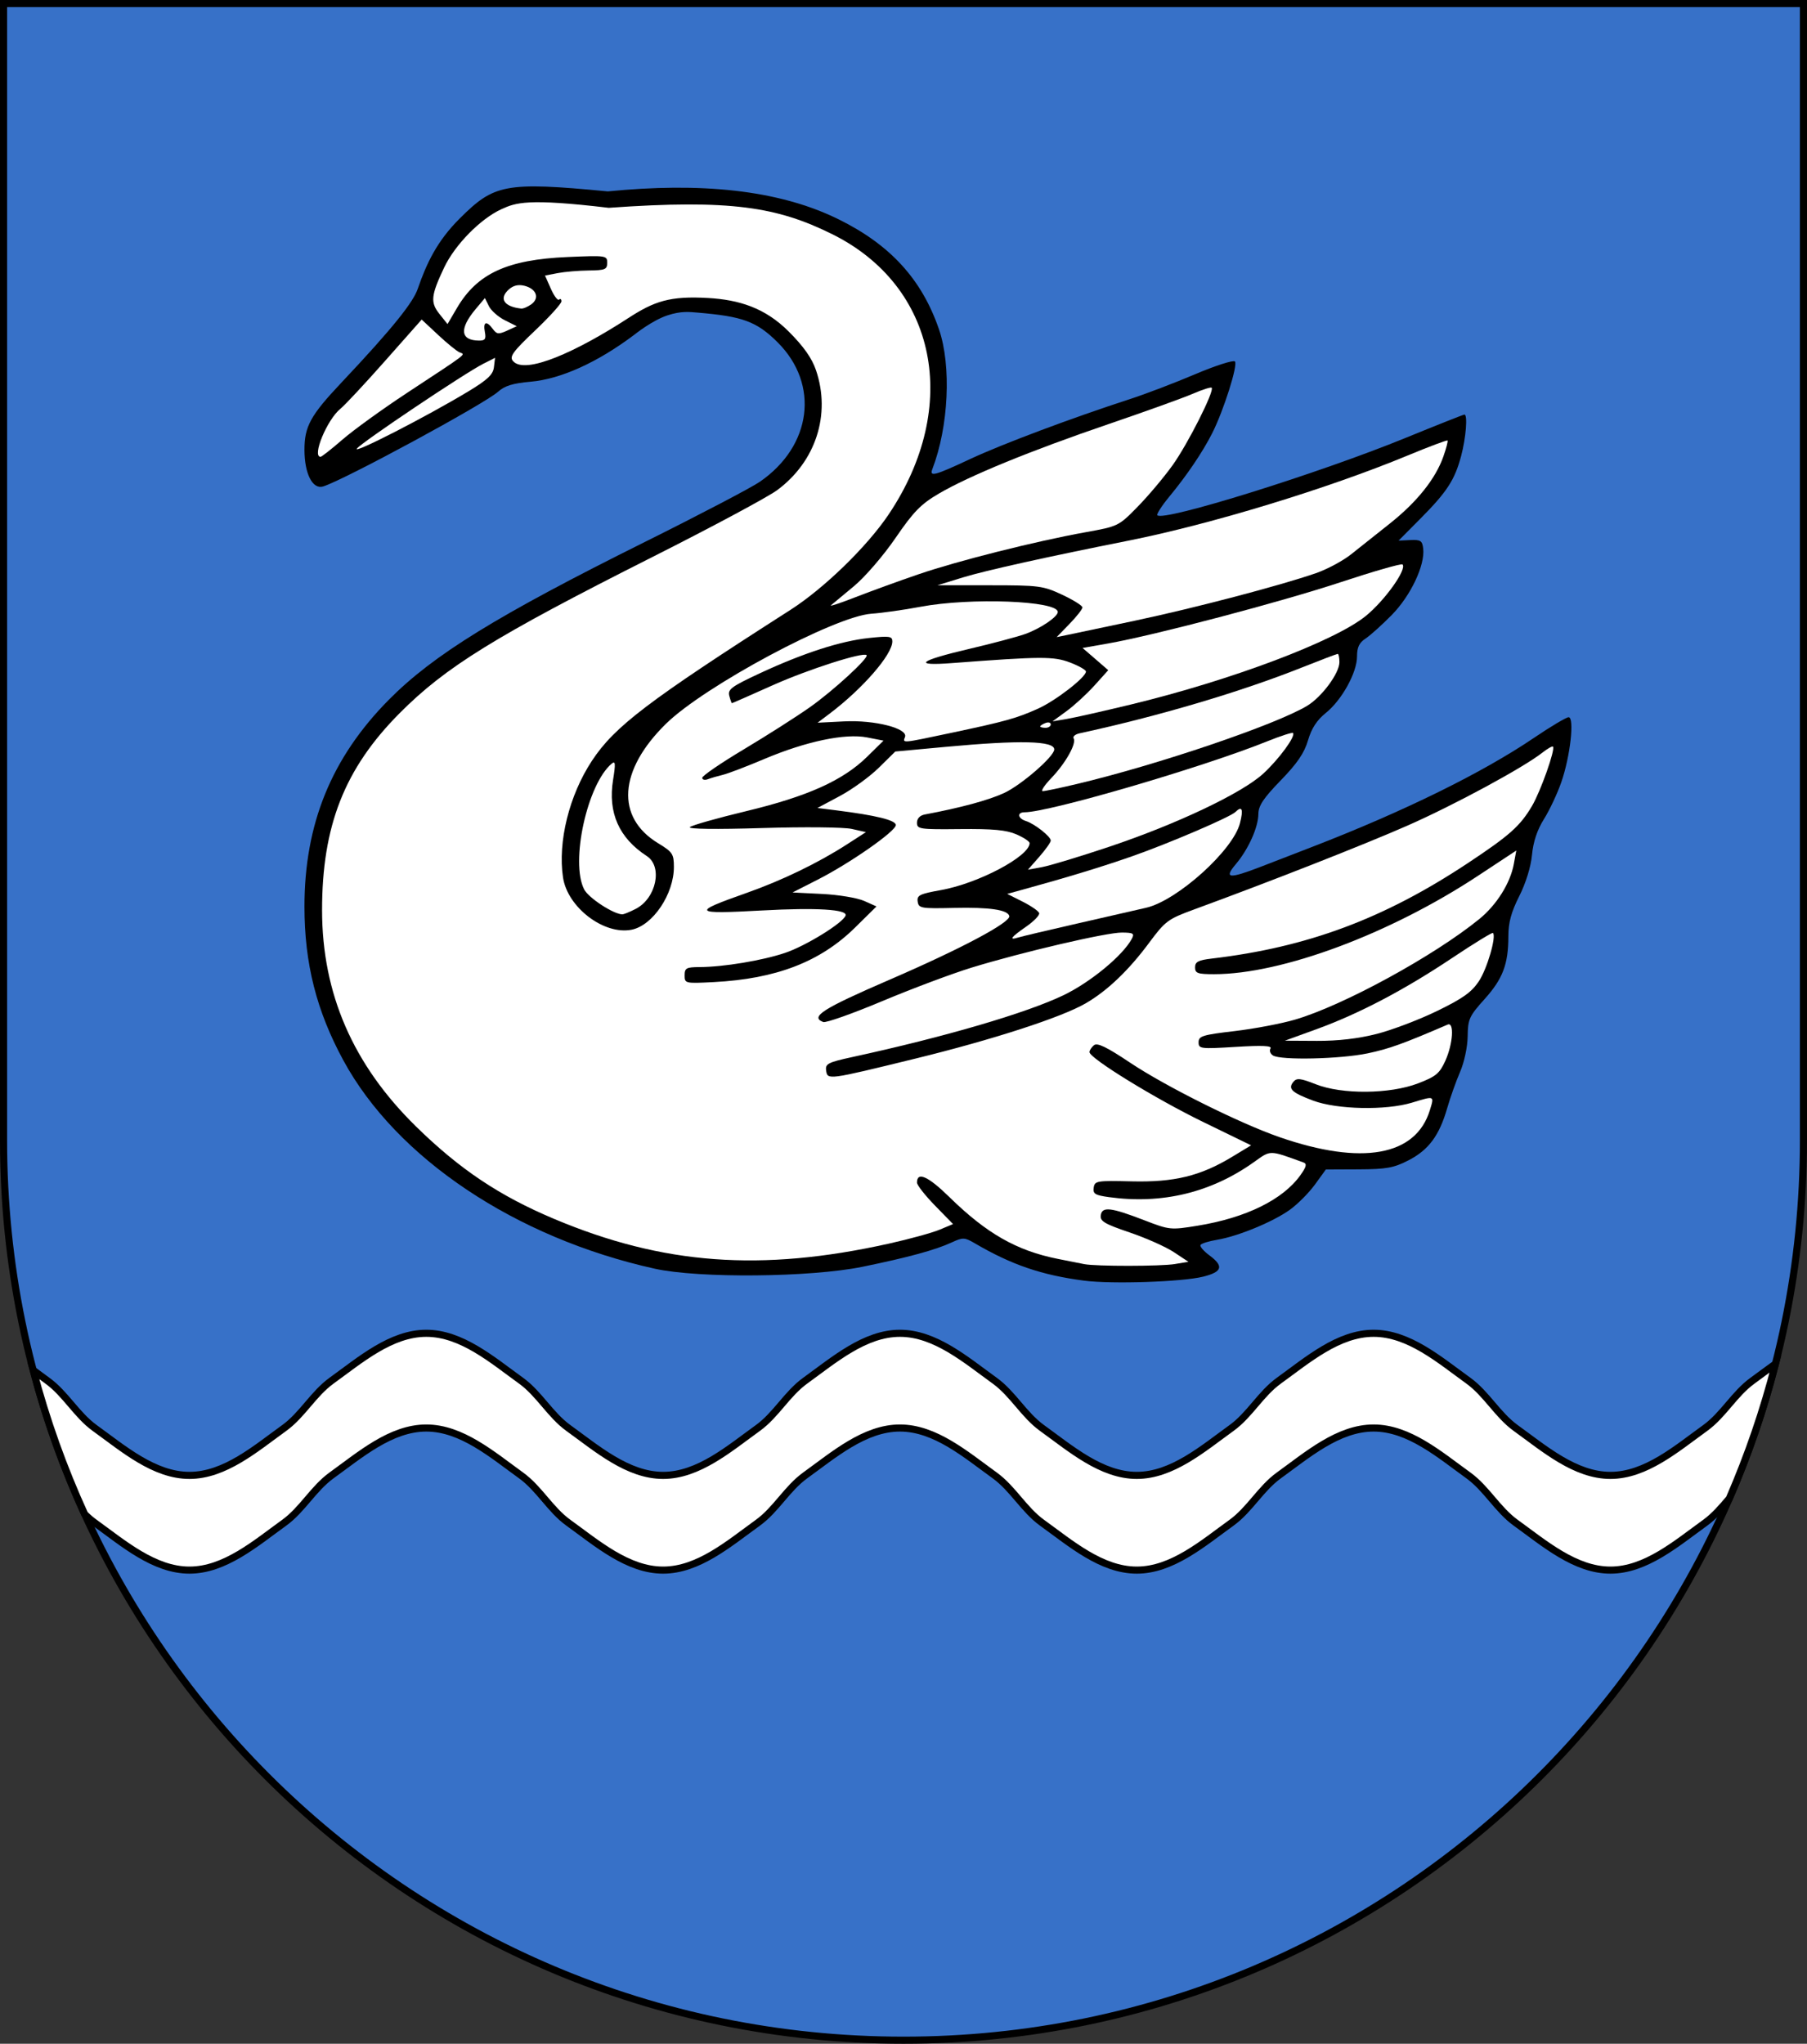
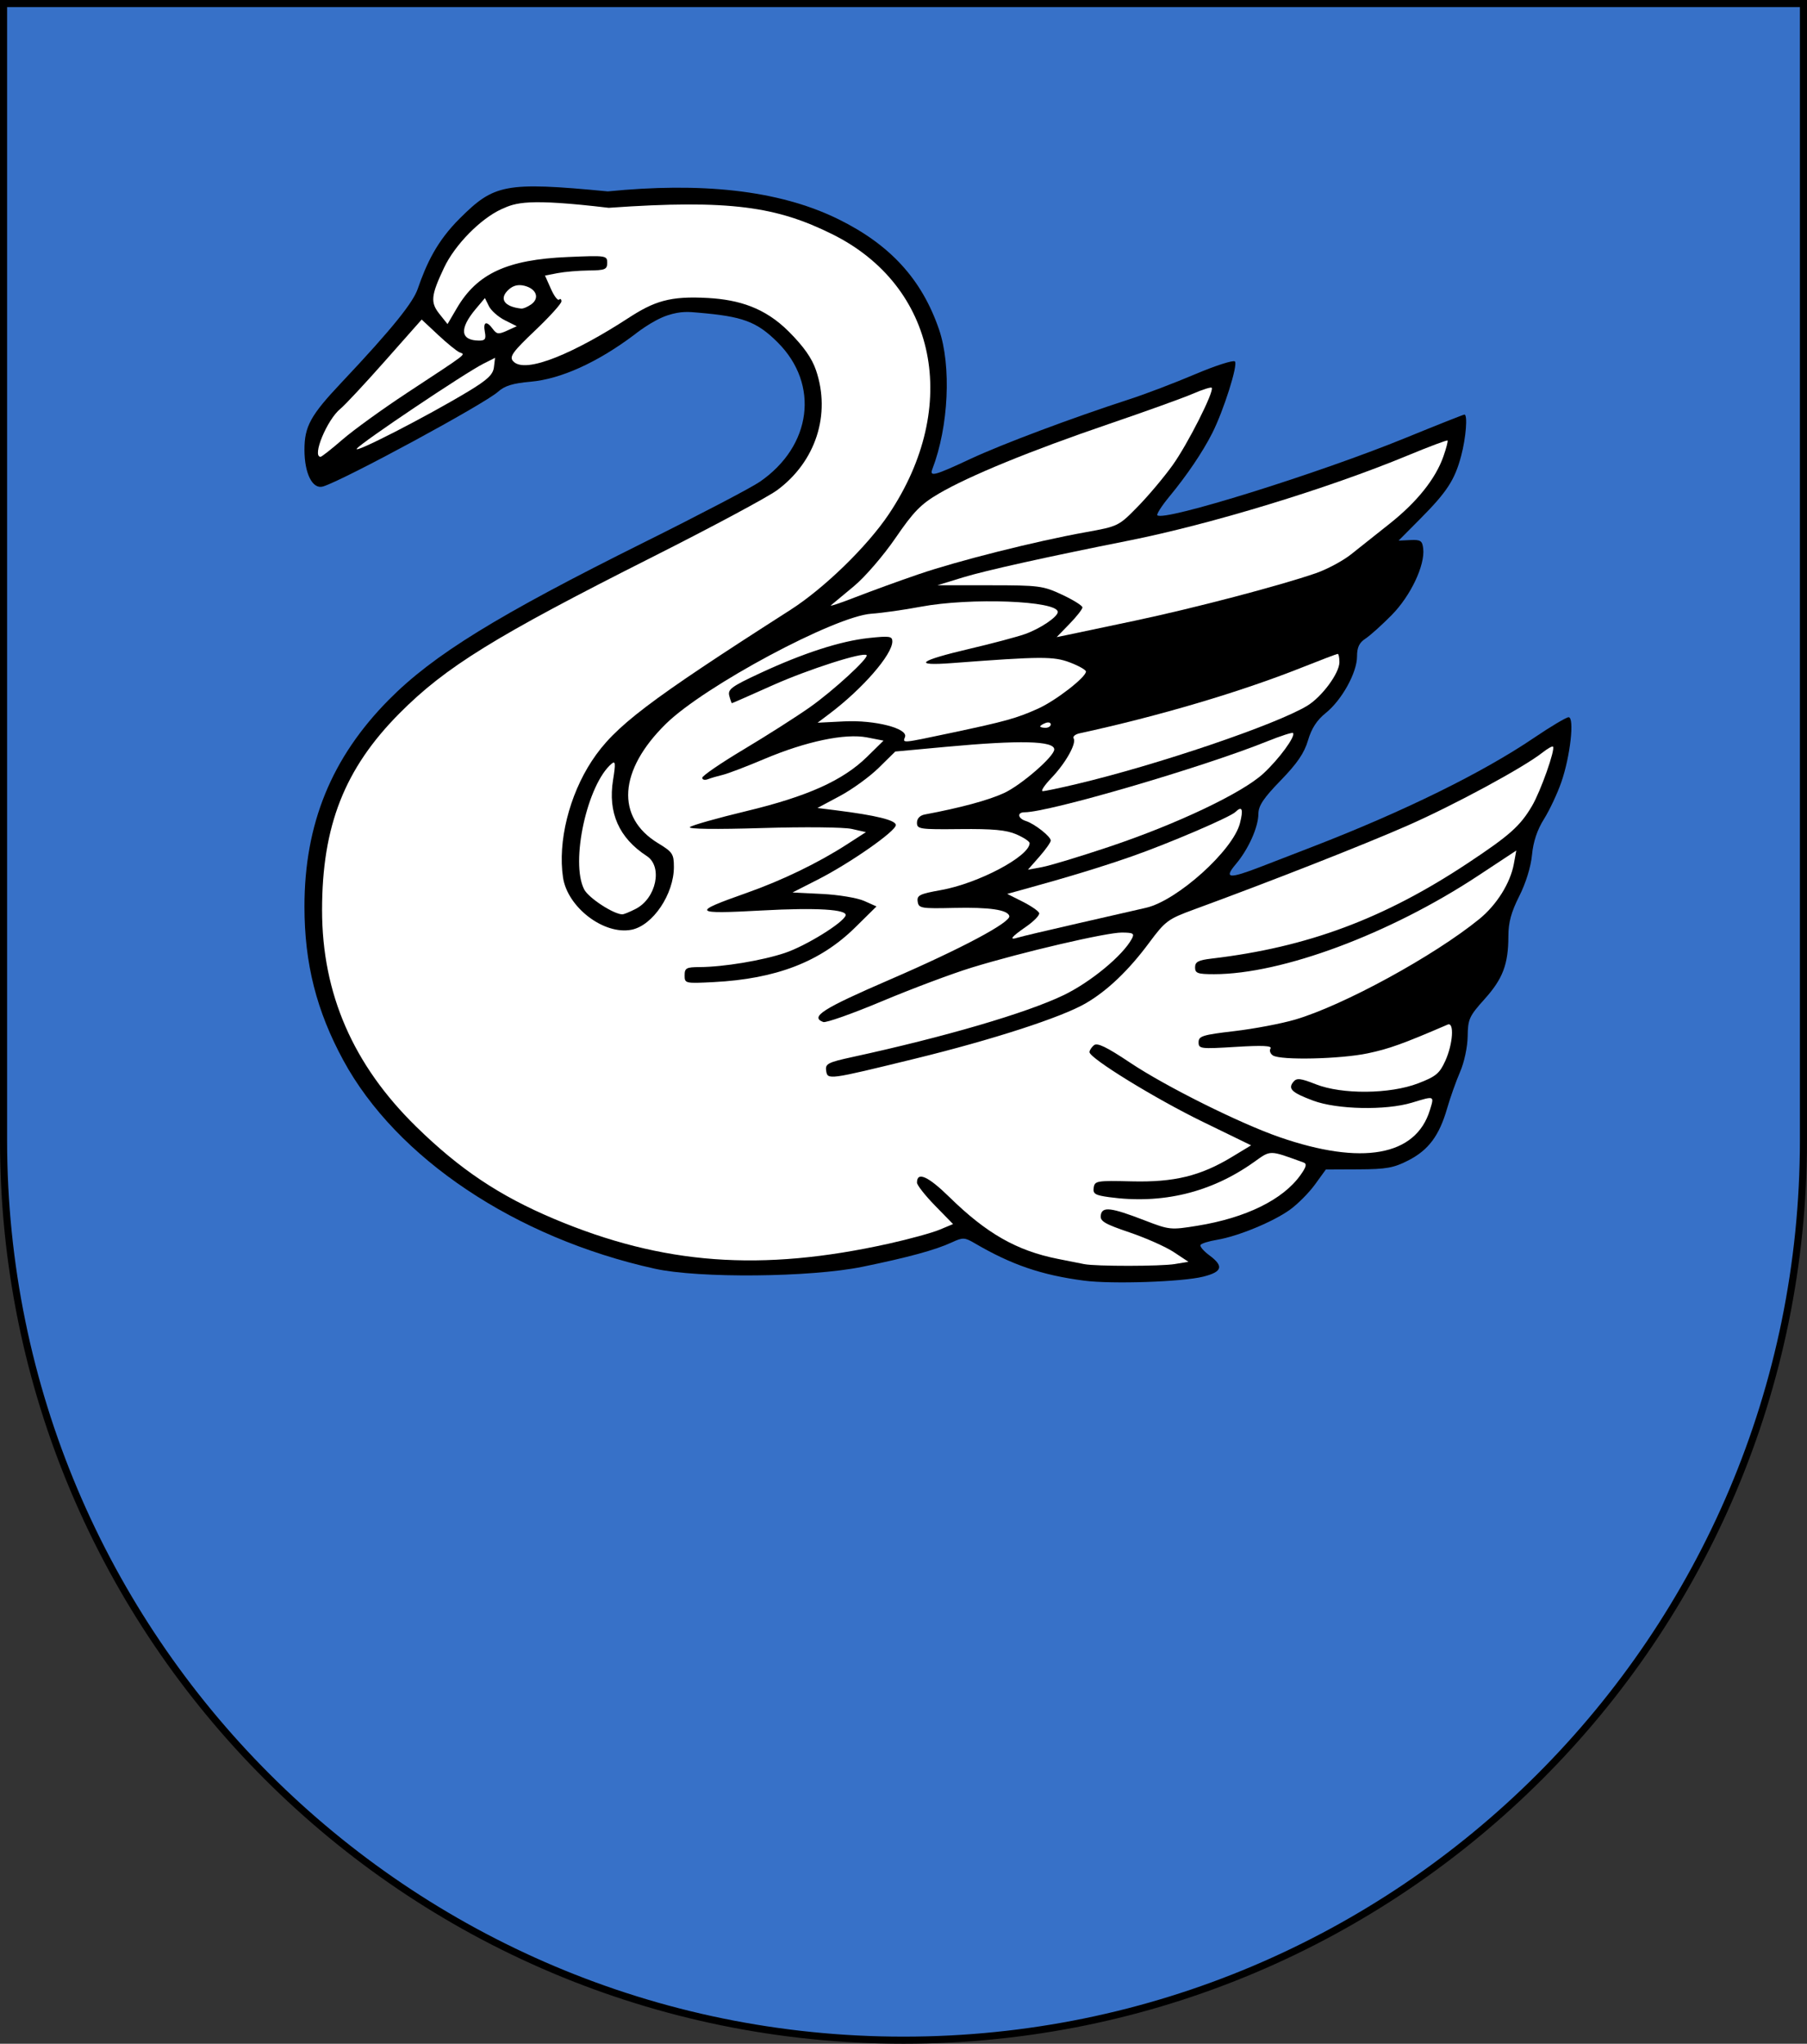
<svg xmlns="http://www.w3.org/2000/svg" xmlns:xlink="http://www.w3.org/1999/xlink" version="1.1" width="763" height="863" id="svg2">
  <rect width="100%" height="100%" fill="#333333" stroke="none" />
  <defs id="defs4">
    <linearGradient id="linearGradient3980">
      <stop id="stop3982" style="stop-color:#f9d100;stop-opacity:1" offset="0" />
      <stop id="stop3988" style="stop-color:#f9d100;stop-opacity:1" offset="0.5" />
      <stop id="stop3984" style="stop-color:#f9d100;stop-opacity:0" offset="1" />
    </linearGradient>
    <linearGradient id="linearGradient3770">
      <stop id="stop3772" style="stop-color:#ffffff;stop-opacity:1" offset="0" />
      <stop id="stop3780" style="stop-color:#ffffff;stop-opacity:1" offset="0.502" />
      <stop id="stop3774" style="stop-color:#ffffff;stop-opacity:0" offset="1" />
    </linearGradient>
    <linearGradient id="linearGradient5353">
      <stop id="stop5355" style="stop-color:#f9d100;stop-opacity:1" offset="0" />
      <stop id="stop5357" style="stop-color:#f9d100;stop-opacity:0" offset="1" />
    </linearGradient>
    <radialGradient cx="-941.504" cy="516.538" r="209.292" fx="-941.504" fy="516.538" id="radialGradient5359" xlink:href="#linearGradient5353" gradientUnits="userSpaceOnUse" gradientTransform="matrix(0.42,-8.891,9.917,0.464,-4258.93,-7979.38)" />
    <radialGradient cx="-941.504" cy="516.538" r="209.292" fx="-941.504" fy="516.538" id="radialGradient2893" xlink:href="#linearGradient5353" gradientUnits="userSpaceOnUse" gradientTransform="matrix(0.462,-9.462,10.927,0.494,-4923.85,-8781.59)" />
    <radialGradient cx="-941.504" cy="516.538" r="209.292" fx="-941.504" fy="516.538" id="radialGradient3442" xlink:href="#linearGradient5353" gradientUnits="userSpaceOnUse" gradientTransform="matrix(0.374,-7.595,8.848,0.397,-3880.78,-7030.1)" />
    <radialGradient cx="-941.504" cy="516.538" r="209.292" fx="-941.504" fy="516.538" id="radialGradient2822" xlink:href="#linearGradient5353" gradientUnits="userSpaceOnUse" gradientTransform="matrix(0.371,-7.595,8.771,0.397,-4730.55,-7040.28)" />
    <radialGradient cx="-941.504" cy="516.538" r="209.292" fx="-941.504" fy="516.538" id="radialGradient2820" xlink:href="#linearGradient5353" gradientUnits="userSpaceOnUse" gradientTransform="matrix(0.42,-8.891,9.917,0.464,-4258.93,-7979.38)" />
    <linearGradient id="linearGradient2814">
      <stop id="stop2816" style="stop-color:#ffffff;stop-opacity:1" offset="0" />
      <stop id="stop2818" style="stop-color:#f9d100;stop-opacity:0" offset="1" />
    </linearGradient>
    <linearGradient id="linearGradient3448">
      <stop id="stop3450" style="stop-color:#f9d100;stop-opacity:0" offset="0" />
      <stop id="stop3452" style="stop-color:#f9d100;stop-opacity:0" offset="1" />
    </linearGradient>
    <radialGradient cx="-941.504" cy="516.538" r="209.292" fx="-941.504" fy="516.538" id="radialGradient3022" xlink:href="#linearGradient5353" gradientUnits="userSpaceOnUse" gradientTransform="matrix(0.374,-7.595,8.848,0.397,-3880.78,-7030.1)" />
    <radialGradient cx="-941.504" cy="516.538" r="209.292" fx="-941.504" fy="516.538" id="radialGradient3977" xlink:href="#linearGradient5353" gradientUnits="userSpaceOnUse" gradientTransform="matrix(0.376,-7.704,8.896,0.402,-3870.8,-7107.54)" />
    <radialGradient cx="263.015" cy="254.599" r="203.22" fx="263.015" fy="254.599" id="radialGradient3778" xlink:href="#linearGradient3770" gradientUnits="userSpaceOnUse" gradientTransform="matrix(1.552,1.804,-1.391,1.197,-606.081,-1074.182)" />
    <linearGradient x1="-645.17" y1="187.54" x2="-343.188" y2="141.644" id="linearGradient4044" xlink:href="#linearGradient3980" gradientUnits="userSpaceOnUse" gradientTransform="translate(-220.872,-28.685)" />
    <linearGradient x1="-645.17" y1="187.54" x2="-343.188" y2="141.644" id="linearGradient4074" xlink:href="#linearGradient3980" gradientUnits="userSpaceOnUse" gradientTransform="translate(-220.872,-28.685)" />
    <clipPath id="clipPath3406">
      <path d="m 22.45,192.239 124.051,0 124.051,0 0,173.497 c 0.767,93.721 -80.289,127.82 -124.051,127.82 -42.994,0 -124.818,-34.099 -124.051,-127.82 l 0,-173.497 z" id="path4298" style="color:#000000;fill:#0000ff;fill-opacity:1;fill-rule:nonzero;stroke:none;stroke-width:1.888;marker:none;visibility:visible;display:block" />
    </clipPath>
    <g id="s">
      <g id="c">
        <path d="M 0,0 0,1 0.5,1 0,0 z" transform="matrix(0.951,0.309,-0.309,0.951,0,-1)" id="t" />
        <use transform="scale(-1,1)" id="use2144" x="0" y="0" width="810" height="540" xlink:href="#t" />
      </g>
      <g id="a">
        <use transform="matrix(0.309,0.951,-0.951,0.309,0,0)" id="use2147" x="0" y="0" width="810" height="540" xlink:href="#c" />
        <use transform="matrix(-0.809,0.588,-0.588,-0.809,0,0)" id="use2149" x="0" y="0" width="810" height="540" xlink:href="#c" />
      </g>
      <use transform="scale(-1,1)" id="use2151" x="0" y="0" width="810" height="540" xlink:href="#a" />
    </g>
    <linearGradient id="linearGradient2893">
      <stop id="stop2895" style="stop-color:#ffffff;stop-opacity:0.314" offset="0" />
      <stop id="stop2897" style="stop-color:#ffffff;stop-opacity:0.251" offset="0.19" />
      <stop id="stop2901" style="stop-color:#6b6b6b;stop-opacity:0.125" offset="0.6" />
      <stop id="stop2899" style="stop-color:#000000;stop-opacity:0.125" offset="1" />
    </linearGradient>
  </defs>
  <path d="m 1.5,1.5 0,480 c 0,209.868 170.132,380 380,380 209.868,0 380,-170.132 380,-380 l 0,-480 L 1.5,1.5 z" id="path2850" style="fill:#3771c8;fill-opacity:1;stroke:#000000;stroke-width:3;stroke-miterlimit:4;stroke-opacity:1;stroke-dasharray:none" />
  <rect width="3.648" height="0" rx="0.876" x="187.164" y="-951.306" id="rect17477" style="opacity:0.99;fill:#ffffff;fill-opacity:1;stroke:#000000;stroke-width:3;stroke-linejoin:bevel;stroke-miterlimit:4;stroke-opacity:1;stroke-dasharray:none" />
  <g transform="translate(-2450.4,540.664)" id="g22331" style="stroke-width:3;stroke-miterlimit:4;stroke-dasharray:none;display:inline" />
  <rect width="1.523" height="0" x="601.109" y="-1473.019" transform="matrix(0,-1,1,0,0,0)" id="rect12745" style="fill:#ffffff;fill-opacity:1;fill-rule:evenodd;stroke:none" />
  <g transform="matrix(0.298,0,0,0.298,-2047.87,381.164)" id="g9824" style="fill:#2b5df2;fill-opacity:1;stroke-width:10.073;stroke-miterlimit:4;stroke-dasharray:none" />
  <g transform="matrix(-0.129,-1.389,1.389,-0.129,-980.34,-831.857)" id="g9477" style="stroke-width:2.15;stroke-miterlimit:4;stroke-dasharray:none" />
  <g transform="matrix(1.091,0,0,1,-740.367,437.148)" id="g11751" style="stroke-width:2.873;stroke-miterlimit:4;stroke-dasharray:none" />
  <rect width="0" height="9.524" x="200.338" y="837.865" id="rect4567" style="fill:#5ab532;fill-opacity:1;stroke:#000000;stroke-width:3;stroke-miterlimit:4;stroke-opacity:1;stroke-dasharray:none" />
-   <path d="m 180,563 c -14.907,0 -27.907,11.284 -40,20 -7.648,5.513 -12.352,14.487 -20,20 -12.093,8.716 -25.093,20 -40,20 -14.907,0 -27.907,-11.284 -40,-20 -7.648,-5.513 -12.352,-14.487 -20,-20 -1.961,-1.413 -3.956,-2.917 -5.969,-4.406 5.541,21.027 12.83,41.347 21.719,60.781 1.331,1.311 2.733,2.532 4.25,3.625 12.093,8.716 25.093,20 40,20 14.907,0 27.907,-11.284 40,-20 7.648,-5.513 12.352,-14.487 20,-20 12.093,-8.716 25.093,-20 40,-20 14.907,0 27.907,11.284 40,20 7.648,5.513 12.352,14.487 20,20 12.093,8.716 25.093,20 40,20 14.907,0 27.907,-11.284 40,-20 7.648,-5.513 12.352,-14.487 20,-20 12.093,-8.716 25.093,-20 40,-20 14.907,0 27.907,11.284 40,20 7.648,5.513 12.352,14.487 20,20 12.093,8.716 25.093,20 40,20 14.907,0 27.907,-11.284 40,-20 7.648,-5.513 12.352,-14.487 20,-20 12.093,-8.716 25.093,-20 40,-20 14.907,0 27.907,11.284 40,20 7.648,5.513 12.352,14.487 20,20 12.093,8.716 25.093,20 40,20 14.907,0 27.907,-11.284 40,-20 3.902,-2.812 7.037,-6.524 10.188,-10.219 7.938,-18.271 14.484,-37.278 19.5,-56.906 -3.305,2.383 -6.525,4.845 -9.688,7.125 -7.648,5.513 -12.352,14.487 -20,20 -12.093,8.716 -25.093,20 -40,20 -14.907,0 -27.907,-11.284 -40,-20 -7.648,-5.513 -12.352,-14.487 -20,-20 -12.093,-8.716 -25.093,-20 -40,-20 -14.907,0 -27.907,11.284 -40,20 -7.648,5.513 -12.352,14.487 -20,20 -12.093,8.716 -25.093,20 -40,20 -14.907,0 -27.907,-11.284 -40,-20 -7.648,-5.513 -12.352,-14.487 -20,-20 -12.093,-8.716 -25.093,-20 -40,-20 -14.907,0 -27.907,11.284 -40,20 -7.648,5.513 -12.352,14.487 -20,20 -12.093,8.716 -25.093,20 -40,20 -14.907,0 -27.907,-11.284 -40,-20 -7.648,-5.513 -12.352,-14.487 -20,-20 -12.093,-8.716 -25.093,-20 -40,-20 z" id="path2850-9" style="fill:#ffffff;fill-opacity:1;stroke:#000000;stroke-width:3;stroke-miterlimit:4;stroke-opacity:1;stroke-dasharray:none" />
  <g transform="matrix(2.546,0,0,2.546,-1152.158,-685.364)" id="g3088" />
  <g transform="matrix(2.546,0,0,2.546,-1150.849,-604.619)" id="g3093" />
  <g transform="matrix(2.546,0,0,2.546,-893.561,-671.931)" id="g8590" />
  <g transform="matrix(2.546,0,0,2.546,-892.252,-591.186)" id="g8592" />
  <g transform="matrix(1.42,0,0,1.42,-99.648,933.031)" id="g4032">
    <path d="m 392.568,-276.234 c -12.665,-1.655 -21.579,-4.701 -32.558,-11.129 -3.01,-1.762 -3.509,-1.781 -6.804,-0.254 -4.868,2.255 -12.945,4.46 -26.585,7.257 -15.399,3.158 -48.695,3.464 -61.76,0.567 -41.41,-9.181 -76.774,-32.839 -92.582,-61.937 -7.996,-14.718 -11.57,-28.839 -11.571,-45.725 -0.002,-24.598 8.038,-44.305 25.106,-61.54 13.232,-13.361 32.245,-25.078 76.123,-46.911 16.239,-8.08 31.618,-16.131 34.176,-17.89 15.453,-10.63 17.814,-28.95 5.339,-41.423 -6.311,-6.31 -10.53,-7.748 -23.685,-8.871 -2.616,-0.223 -5.034,-0.529 -9.063,0.787 -4.648,1.519 -9.924,5.789 -9.924,5.789 -10.961,8.242 -21.857,13.175 -30.837,13.96 -5.255,0.46 -7.71,1.216 -9.662,2.976 -4.038,3.641 -45.824,26.269 -52.023,28.171 -3.131,0.961 -5.55,-3.797 -5.55,-10.913 0,-6.925 1.815,-10.238 10.866,-19.831 15.814,-16.761 21.458,-24.09 22.804,-27.981 2.65,-7.661 5.726,-14.213 12.486,-20.95 10.193,-10.159 13.363,-11.014 44.043,-8.066 27.327,-2.713 50.578,-0.584 68.574,8.273 15.416,7.587 24.813,17.878 29.912,32.755 3.723,10.864 2.868,28.925 -1.965,41.517 -0.929,2.422 0.57,2.026 11.264,-2.973 9.468,-4.425 30.108,-12.168 47.526,-17.827 4.628,-1.504 13.34,-4.827 19.36,-7.385 6.02,-2.558 11.334,-4.262 11.808,-3.788 0.968,0.968 -3.376,14.674 -6.772,21.364 -2.851,5.617 -7.491,12.479 -12.711,18.801 -2.277,2.757 -3.887,5.266 -3.579,5.574 1.916,1.916 47.861,-12.405 73.772,-22.994 9.36,-3.825 17.25,-6.955 17.534,-6.955 1.013,0 0.464,6.899 -0.979,12.319 -1.895,7.116 -4.203,10.666 -12.127,18.649 l -6.469,6.517 3.502,-0.165 c 3.037,-0.143 3.544,0.193 3.816,2.534 0.575,4.946 -3.725,14.029 -9.343,19.736 -2.912,2.958 -6.429,6.121 -7.815,7.029 -1.868,1.224 -2.521,2.599 -2.521,5.314 0,4.795 -4.511,12.956 -9.286,16.8 -2.655,2.137 -4.248,4.591 -5.289,8.146 -1.102,3.763 -3.214,6.863 -8.113,11.907 -5.133,5.286 -6.628,7.531 -6.646,9.982 -0.029,3.965 -2.964,10.497 -6.712,14.936 -3.634,4.304 -2.084,4.447 7.603,0.703 3.84,-1.484 10.751,-4.157 15.357,-5.939 26.98,-10.44 50.341,-21.932 65.64,-32.289 5.013,-3.394 9.674,-6.17 10.357,-6.17 1.803,0 0.506,11.602 -2.155,19.278 -1.181,3.407 -3.502,8.353 -5.158,10.989 -2.019,3.216 -3.194,6.726 -3.568,10.661 -0.338,3.551 -1.833,8.394 -3.789,12.268 -2.389,4.733 -3.233,7.84 -3.237,11.925 -0.008,8.339 -1.643,12.653 -7.086,18.705 -4.545,5.054 -4.952,5.95 -5.019,11.052 -0.041,3.155 -1.008,7.708 -2.238,10.545 -1.191,2.746 -2.929,7.637 -3.861,10.869 -2.347,8.131 -5.514,12.389 -11.512,15.475 -4.365,2.246 -6.561,2.642 -14.841,2.679 l -9.718,0.043 -3.22,4.444 c -1.771,2.444 -5.106,5.81 -7.411,7.48 -4.963,3.595 -15.473,7.941 -21.704,8.976 -2.444,0.406 -4.663,1.093 -4.931,1.527 -0.268,0.434 0.907,1.82 2.611,3.08 4.375,3.234 3.9,4.918 -1.793,6.351 -6.207,1.563 -27.181,2.271 -35.409,1.196 z" id="path1957" style="fill:#000000" />
    <path d="m 419.58,-281.188 3.983,-0.658 -4.331,-2.867 c -2.382,-1.577 -8.313,-4.219 -13.181,-5.871 -7.463,-2.534 -8.803,-3.332 -8.549,-5.098 0.383,-2.67 2.973,-2.367 13.063,1.53 7.35,2.839 7.723,2.876 15.702,1.579 14.421,-2.345 25.411,-7.75 30.615,-15.057 1.743,-2.447 1.968,-3.36 0.923,-3.739 -10.389,-3.768 -9.641,-3.764 -14.816,-0.085 -12.716,9.039 -27.239,12.548 -42.999,10.388 -4.183,-0.573 -4.863,-0.99 -4.595,-2.819 0.297,-2.028 0.923,-2.131 11.306,-1.879 12.654,0.307 20.455,-1.599 29.851,-7.292 l 5.653,-3.425 -14.35,-6.984 c -14.172,-6.897 -33.715,-18.918 -33.715,-20.738 0,-0.516 0.6,-1.435 1.333,-2.044 0.989,-0.821 3.758,0.515 10.729,5.176 10.573,7.069 32.633,18.064 44.464,22.163 24.492,8.485 40.505,5.615 44.687,-8.008 1.344,-4.379 1.489,-4.318 -5.338,-2.247 -7.725,2.343 -22.271,2.044 -29.346,-0.602 -6.416,-2.4 -7.603,-3.536 -5.873,-5.621 0.972,-1.171 2.099,-1.045 6.632,0.743 7.809,3.079 22.023,2.956 30.424,-0.262 5.283,-2.024 6.39,-2.938 8.09,-6.679 2.294,-5.051 2.727,-11.668 0.706,-10.798 -13.312,5.735 -17.415,7.21 -23.761,8.545 -8.147,1.714 -25.856,2.113 -28.189,0.636 -0.793,-0.502 -1.121,-1.434 -0.727,-2.071 0.515,-0.833 -2.379,-0.968 -10.334,-0.481 -10.521,0.644 -11.049,0.577 -11.049,-1.384 0,-1.832 1.179,-2.198 10.652,-3.309 5.859,-0.687 13.984,-2.228 18.057,-3.424 14.338,-4.21 41.267,-18.913 54.765,-29.903 5.156,-4.197 9.222,-10.685 10.263,-16.375 l 0.731,-3.992 -11.382,7.506 c -26.24,17.303 -58.316,29.261 -78.491,29.261 -4.884,0 -5.642,-0.272 -5.642,-2.029 0,-1.641 0.952,-2.141 4.972,-2.616 28.43,-3.356 51.194,-11.842 76.153,-28.391 12.433,-8.244 15.539,-11.01 19.057,-16.976 2.58,-4.376 7.008,-16.9 6.245,-17.663 -0.211,-0.211 -1.628,0.596 -3.149,1.793 -5.706,4.488 -26.344,15.643 -40.238,21.75 -12.878,5.66 -40.738,16.606 -63.392,24.906 -7.718,2.828 -8.507,3.415 -13.347,9.937 -6.076,8.188 -12.404,14.225 -18.817,17.952 -7.167,4.166 -27.644,10.81 -50.703,16.451 -26.075,6.379 -26.081,6.38 -26.488,3.525 -0.285,-2 0.547,-2.425 7.851,-4.014 27.527,-5.987 51.709,-13.071 62.756,-18.384 8.028,-3.861 17.63,-11.796 20.291,-16.767 0.845,-1.579 0.454,-1.827 -2.931,-1.854 -4.582,-0.037 -29.698,5.82 -44.71,10.426 -5.768,1.77 -17.732,6.258 -26.585,9.974 -8.853,3.716 -16.743,6.508 -17.534,6.204 -4.004,-1.536 -0.191,-3.967 19.761,-12.594 21.324,-9.221 36.093,-17.086 35.57,-18.943 -0.519,-1.847 -5.923,-2.632 -16.467,-2.392 -9.813,0.224 -10.487,0.106 -10.779,-1.887 -0.273,-1.863 0.587,-2.286 6.962,-3.425 11.091,-1.982 26.323,-10.057 26.323,-13.955 0,-0.497 -1.766,-1.671 -3.925,-2.608 -2.992,-1.299 -6.973,-1.671 -16.748,-1.567 -12.023,0.128 -12.823,0.011 -12.823,-1.886 0,-1.27 0.877,-2.187 2.355,-2.463 10.559,-1.973 18.943,-4.242 23.536,-6.369 5.125,-2.374 14.933,-10.89 14.933,-12.966 0,-2.575 -10.144,-2.817 -32.274,-0.768 l -15.002,1.389 -4.907,4.833 c -2.699,2.658 -7.906,6.435 -11.572,8.393 l -6.664,3.56 5.638,0.708 c 11.804,1.483 17.676,2.933 17.676,4.364 0,1.83 -13.581,11.321 -23.243,16.243 l -7.479,3.81 8.819,0.439 c 4.85,0.241 10.468,1.176 12.483,2.076 l 3.664,1.637 -6.359,6.271 c -10.345,10.202 -23.478,15.27 -42.055,16.227 -8.478,0.437 -8.636,0.401 -8.636,-1.998 0,-2.174 0.491,-2.446 4.449,-2.464 7.116,-0.033 18.591,-1.937 25.384,-4.211 6.165,-2.064 17.299,-8.932 18.029,-11.122 0.609,-1.827 -8.658,-2.389 -24.833,-1.505 -20.719,1.133 -21.162,0.625 -4.558,-5.232 10.475,-3.695 21.197,-8.878 29.681,-14.347 l 5.757,-3.712 -4.187,-0.95 c -2.337,-0.53 -14.133,-0.647 -26.693,-0.264 -13.854,0.422 -22.103,0.313 -21.459,-0.285 0.576,-0.534 8.105,-2.668 16.732,-4.742 18.246,-4.386 28.777,-9.122 35.954,-16.17 l 4.887,-4.799 -4.878,-0.954 c -6.536,-1.279 -18.171,1.165 -30.606,6.428 -5.24,2.218 -10.779,4.331 -12.308,4.696 -1.53,0.365 -3.532,0.952 -4.449,1.304 -0.917,0.352 -1.667,0.16 -1.667,-0.427 0,-0.587 5.551,-4.385 12.335,-8.441 6.784,-4.056 15.616,-9.684 19.627,-12.508 6.965,-4.904 17.682,-14.743 16.905,-15.52 -1.01,-1.01 -17.405,4.25 -27.932,8.962 -6.543,2.928 -11.991,5.325 -12.106,5.325 -0.116,0 -0.469,-0.989 -0.785,-2.198 -0.5,-1.914 0.668,-2.776 9.037,-6.671 12.934,-6.02 24.013,-9.608 32.452,-10.512 6.158,-0.659 6.993,-0.538 6.993,1.016 0,3.92 -8.829,14.074 -18.72,21.531 l -3.506,2.643 7.894,-0.399 c 9.115,-0.46 19.077,2.093 18.1,4.64 -0.722,1.882 -1.091,1.914 13.555,-1.185 16.374,-3.465 19.632,-4.373 26.015,-7.249 5.268,-2.374 14.236,-9.322 14.236,-11.03 0,-0.483 -2.128,-1.691 -4.729,-2.684 -4.865,-1.858 -8.563,-1.84 -35.048,0.169 -11.972,0.908 -10.022,-0.679 5.234,-4.257 6.621,-1.553 14.013,-3.52 16.426,-4.371 4.49,-1.583 9.743,-5.122 9.743,-6.564 0,-3.357 -25.998,-4.344 -40.824,-1.55 -4.894,0.922 -11.457,1.851 -14.585,2.063 -10.878,0.739 -49.634,21.495 -61.08,32.711 -14.112,13.83 -15.034,27.847 -2.338,35.549 4.266,2.588 4.664,3.185 4.673,7.015 0.02,8.102 -6.257,17.432 -12.576,18.696 -8.193,1.638 -19.059,-6.64 -20.393,-15.537 -1.59,-10.599 1.828,-24.414 8.577,-34.67 6.742,-10.244 16.616,-17.754 58.992,-44.866 10.072,-6.444 22.875,-18.889 29.302,-28.484 21.536,-32.149 14.281,-67.91 -16.902,-83.316 -16.279,-8.042 -30.042,-10.365 -66.383,-7.798 -24.22,-2.869 -27.59,-1.551 -31.861,0.389 -6.247,2.838 -13.886,10.618 -17.093,17.411 -3.914,8.288 -4.116,10.328 -1.367,13.776 l 2.391,2.998 2.784,-4.75 c 6.037,-10.299 14.965,-14.419 32.92,-15.193 11.47,-0.494 11.776,-0.449 11.776,1.718 0,1.979 -0.608,2.232 -5.496,2.285 -3.023,0.033 -7.183,0.386 -9.245,0.785 l -3.75,0.725 1.742,3.926 c 0.958,2.159 2.057,3.611 2.441,3.227 0.384,-0.384 0.699,-0.148 0.699,0.525 0,0.673 -3.537,4.584 -7.861,8.69 -6.557,6.227 -7.647,7.723 -6.574,9.016 3.543,4.268 19.06,-2.823 34.231,-12.684 7.752,-5.039 12.397,-6.703 23.918,-6.023 9.052,0.543 16.774,2.855 23.884,9.976 4.459,4.466 6.886,7.916 8.113,11.53 4.457,13.139 -0.077,27.129 -11.542,35.619 -2.765,2.047 -19.525,11.029 -37.245,19.96 -46.677,23.526 -61.377,32.616 -75.114,46.452 -16.305,16.422 -23.001,33.472 -22.984,58.528 0.016,24.788 9.213,45.948 27.954,64.314 12.962,12.703 24.743,20.588 41.008,27.446 32.391,13.658 61.598,15.819 99.599,7.366 6.065,-1.349 12.836,-3.208 15.045,-4.131 l 4.017,-1.678 -5.359,-5.494 c -2.948,-3.022 -5.361,-6.098 -5.363,-6.835 -0.008,-3.386 3.303,-1.912 9.626,4.287 11.06,10.842 20.027,15.957 32.242,18.389 3.167,0.63 6.699,1.332 7.851,1.559 3.515,0.692 22.778,0.673 27.012,-0.026 z" id="path1955" style="fill:#ffffff;fill-opacity:1" />
-     <path d="m 479.545,-349.606 c 4.554,-1.164 12.638,-4.236 17.964,-6.827 7.636,-3.714 10.265,-5.588 12.433,-8.864 2.44,-3.686 5.235,-13.28 4.178,-14.338 -0.22,-0.22 -5.693,3.136 -12.162,7.458 -14.244,9.516 -27.692,16.576 -40.302,21.159 l -9.421,3.424 9.515,0.052 c 6.279,0.035 12.331,-0.668 17.795,-2.065 z" id="path1953" style="fill:#ffffff;fill-opacity:1" />
    <path d="m 390.998,-382.548 c 8.924,-2.034 17.931,-4.097 20.015,-4.583 9.283,-2.167 25.827,-17.089 27.87,-25.14 1.067,-4.203 0.634,-5.263 -1.357,-3.326 -1.577,1.535 -19.937,9.398 -30.828,13.202 -8.945,3.125 -19.002,6.19 -32.383,9.871 l -4.643,1.277 4.572,2.301 c 2.514,1.266 4.736,2.795 4.937,3.398 0.201,0.603 -1.533,2.412 -3.854,4.02 -4.549,3.152 -5.291,4.163 -2.388,3.252 1.008,-0.316 9.133,-2.239 18.057,-4.273 z" id="path1951" style="fill:#ffffff;fill-opacity:1" />
    <path d="m 259.239,-386.807 c 6.088,-3.148 8.052,-12.58 3.268,-15.69 -8.273,-5.378 -11.608,-12.909 -10.032,-22.652 0.778,-4.814 0.706,-5.752 -0.377,-4.854 -7.289,6.048 -12.398,29.337 -8.211,37.432 1.31,2.534 8.768,7.4 11.345,7.403 0.46,4.6e-4 2.264,-0.737 4.008,-1.639 z" id="path1949" style="fill:#ffffff;fill-opacity:1" />
    <path d="m 399.896,-405.228 c 20.134,-6.735 39.624,-15.985 45.938,-21.804 4.685,-4.318 9.702,-11.177 8.819,-12.059 -0.241,-0.241 -3.71,0.881 -7.709,2.492 -19.175,7.725 -64.851,21.081 -72.095,21.081 -2.31,0 -2.056,1.822 0.361,2.589 2.587,0.821 7.414,4.612 7.414,5.823 0,0.514 -1.527,2.673 -3.393,4.798 l -3.393,3.863 4.178,-0.765 c 2.298,-0.421 11.243,-3.129 19.879,-6.017 z" id="path1947" style="fill:#ffffff;fill-opacity:1" />
    <path d="m 390.372,-423.926 c 24.098,-5.722 59.221,-17.649 68.505,-23.261 4.365,-2.639 9.583,-9.7 9.583,-12.969 0,-1.353 -0.226,-2.459 -0.502,-2.459 -0.276,0 -5.105,1.833 -10.729,4.073 -18.177,7.24 -42.505,14.441 -66.011,19.54 -1.319,0.286 -2.124,0.964 -1.789,1.505 0.918,1.486 -2.378,7.36 -6.608,11.774 -2.068,2.159 -3.231,3.925 -2.584,3.925 0.647,0 5.209,-0.957 10.137,-2.128 z" id="path1945" style="fill:#ffffff;fill-opacity:1" />
    <path d="m 382.624,-441.651 c 0,-0.558 -0.707,-0.743 -1.57,-0.411 -0.864,0.331 -1.57,0.788 -1.57,1.014 0,0.226 0.707,0.411 1.57,0.411 0.864,0 1.57,-0.456 1.57,-1.014 z" id="path1943" style="fill:#ffffff;fill-opacity:1" />
-     <path d="m 406.452,-447.566 c 29.727,-7.177 60.545,-18.787 69.815,-26.301 5.672,-4.597 12.347,-13.952 10.951,-15.347 -0.331,-0.33 -8.572,2.033 -18.315,5.253 -18.015,5.953 -55.507,15.833 -69.252,18.25 l -7.573,1.332 3.821,3.303 3.821,3.303 -4.099,4.553 c -2.255,2.504 -5.984,5.929 -8.286,7.61 l -4.187,3.056 4.187,-0.703 c 2.303,-0.387 10.906,-2.326 19.117,-4.308 z" id="path1941" style="fill:#ffffff;fill-opacity:1" />
    <path d="m 407.76,-472.514 c 17.715,-3.758 42.897,-10.368 53.662,-14.085 3.326,-1.149 8.037,-3.667 10.468,-5.595 2.431,-1.929 7.645,-6.071 11.587,-9.204 8.068,-6.414 13.552,-13.278 15.881,-19.878 0.866,-2.454 1.428,-4.608 1.248,-4.788 -0.179,-0.179 -5.484,1.812 -11.787,4.424 -23.812,9.87 -58.617,20.485 -83.165,25.364 -23.894,4.749 -42.517,8.884 -49.045,10.888 l -7.697,2.364 15.548,0 c 14.697,0 15.877,0.154 21.567,2.82 3.31,1.551 6.019,3.245 6.019,3.764 0,0.519 -1.724,2.719 -3.83,4.887 l -3.83,3.943 3.045,-0.619 c 1.675,-0.34 10.824,-2.269 20.331,-4.286 z" id="path1939" style="fill:#ffffff;fill-opacity:1" />
    <path d="m 343.37,-486.315 c 11.721,-4.009 34.743,-9.8 49.59,-12.476 9.742,-1.755 9.855,-1.811 15.568,-7.654 3.165,-3.237 7.828,-8.786 10.362,-12.332 4.527,-6.335 12.474,-22.096 11.587,-22.982 -0.249,-0.249 -2.756,0.548 -5.572,1.77 -2.816,1.222 -14.07,5.275 -25.009,9.007 -23.261,7.935 -41.543,15.422 -50.553,20.702 -5.336,3.127 -7.509,5.353 -12.88,13.194 -3.585,5.234 -9.077,11.605 -12.338,14.314 -3.232,2.685 -6.316,5.249 -6.853,5.698 -0.537,0.449 2.76,-0.641 7.327,-2.422 4.567,-1.781 13.015,-4.85 18.772,-6.819 z" id="path1937" style="fill:#ffffff;fill-opacity:1" />
    <path d="m 172.043,-526.374 c 3.265,-2.831 11.897,-9.072 19.182,-13.868 18.645,-12.274 17.371,-11.289 15.588,-12.05 -0.838,-0.358 -3.712,-2.697 -6.387,-5.199 l -4.864,-4.549 -10.879,12.295 c -5.984,6.762 -11.955,13.164 -13.269,14.226 -3.987,3.22 -8.567,14.292 -5.913,14.292 0.333,0 3.277,-2.317 6.542,-5.148 z" id="path1935" style="fill:#ffffff;fill-opacity:1" />
    <path d="m 209.382,-540.644 c 5.766,-3.48 7.399,-5.018 7.665,-7.221 l 0.338,-2.798 -3.478,1.757 c -5.496,2.777 -35.972,23.221 -37.599,25.223 -1.558,1.917 20.751,-9.523 33.074,-16.961 z" id="path1933" style="fill:#ffffff;fill-opacity:1" />
    <path d="m 214.349,-558.38 c -0.579,-3.029 0.507,-3.404 2.392,-0.826 1.127,1.542 1.711,1.607 4.204,0.471 l 2.895,-1.319 -3.551,-1.78 c -1.953,-0.979 -4.084,-2.863 -4.736,-4.188 l -1.185,-2.409 -2.683,3.188 c -5.01,5.954 -4.661,9.422 0.953,9.463 1.796,0.013 2.116,-0.475 1.71,-2.6 z" id="path1931" style="fill:#ffffff;fill-opacity:1" />
    <path d="m 228.194,-566.602 c 2.508,-1.834 1.47,-4.591 -2.061,-5.477 -1.838,-0.461 -3.338,-0.105 -4.685,1.114 -2.98,2.697 -1.41,5.101 3.697,5.661 0.61,0.067 1.982,-0.517 3.049,-1.297 z" id="path1909" style="fill:#ffffff;fill-opacity:1" />
  </g>
</svg>